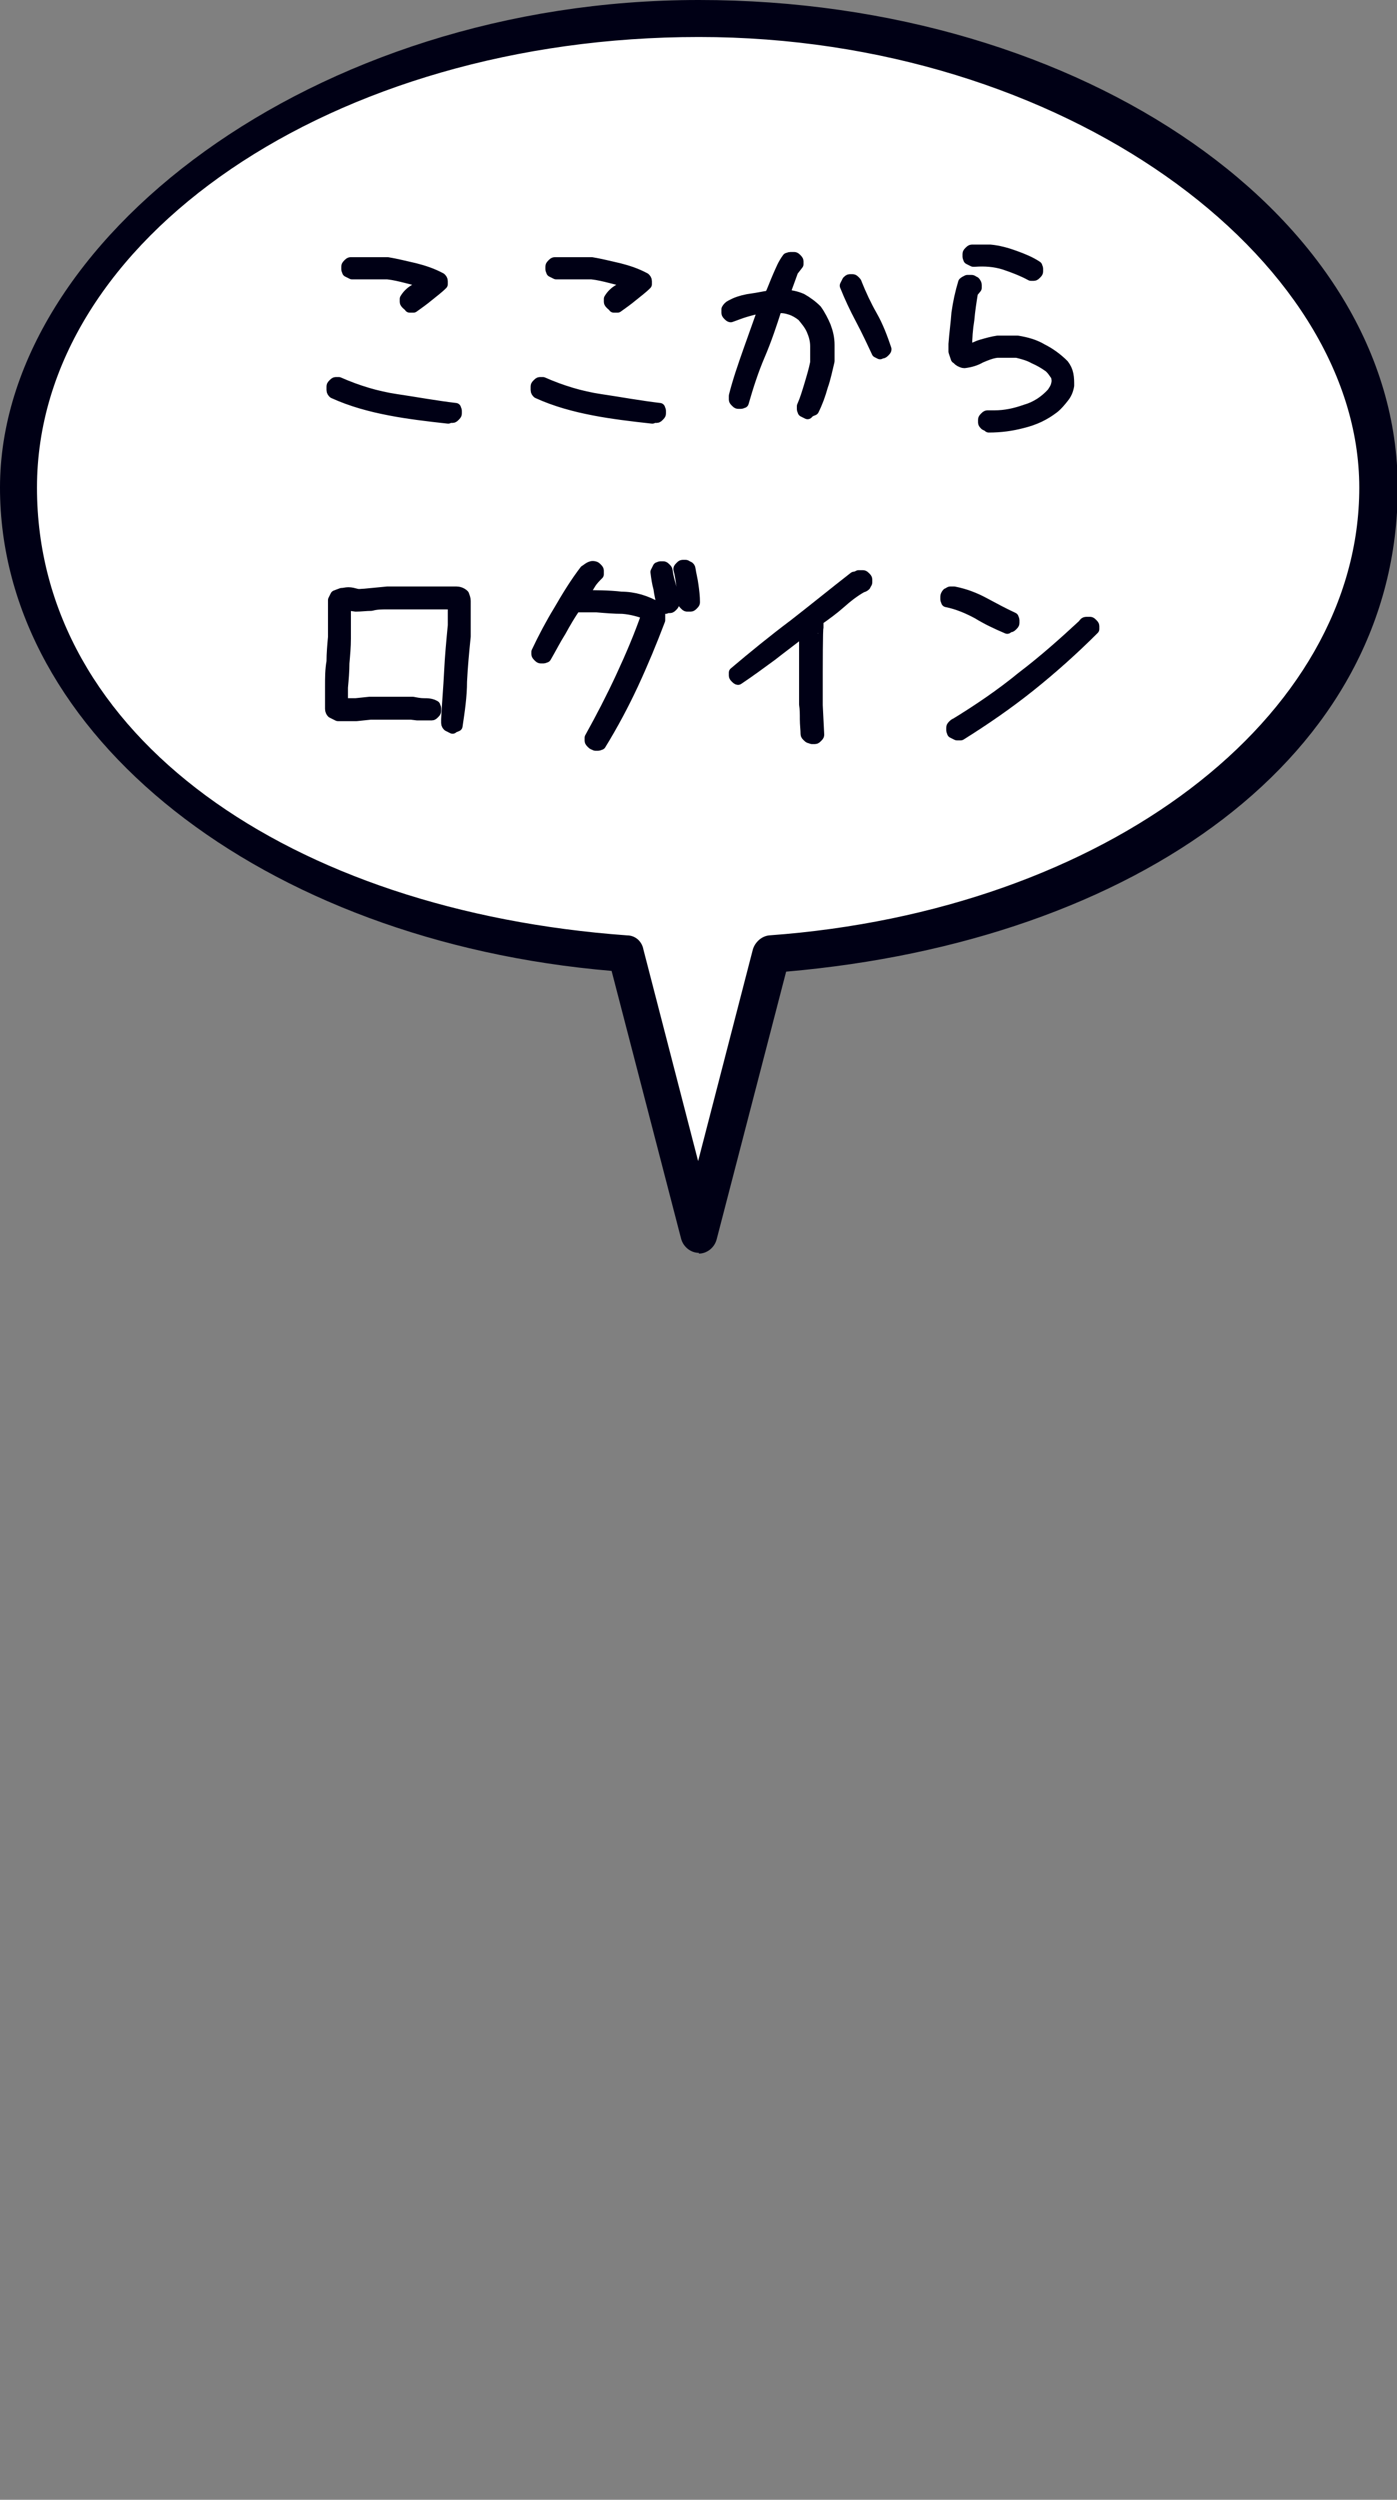
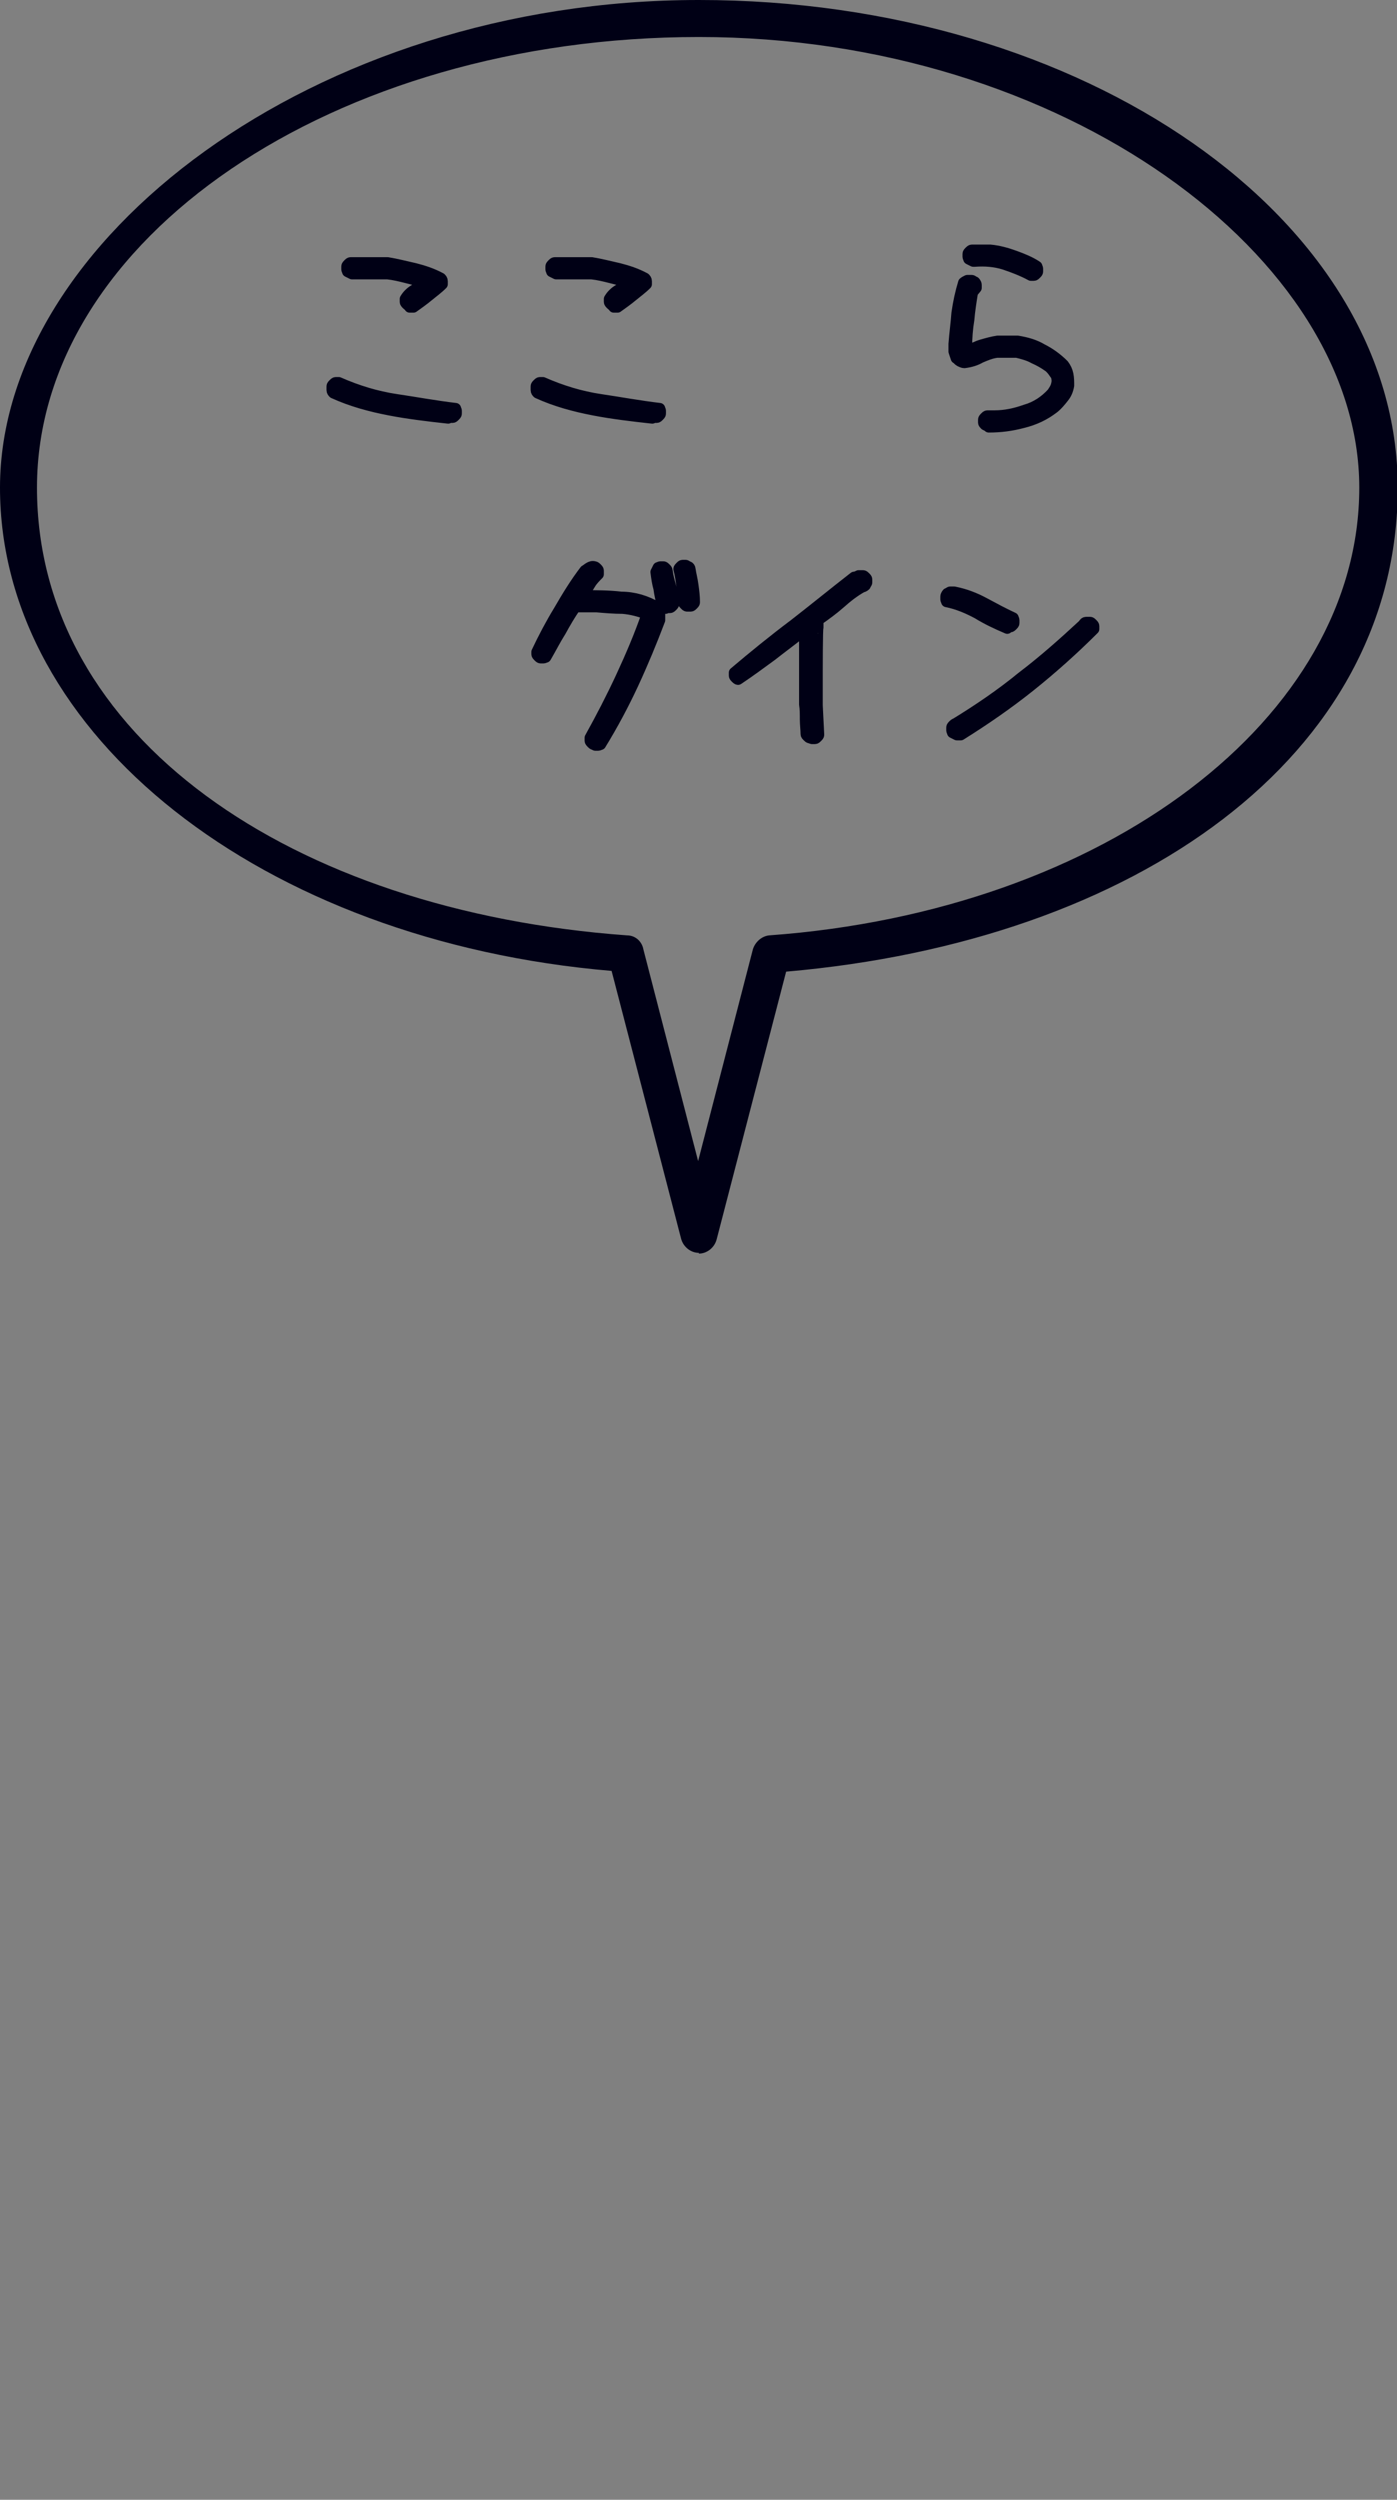
<svg xmlns="http://www.w3.org/2000/svg" id="_レイヤー_2" version="1.1" viewBox="0 0 188.9 337.8">
  <rect x="0" y="0" width="188.9" height="337.8" fill="#808080" stroke="none" />
  <defs>
    <style>
      .st0 {
        stroke: #000015;
        stroke-linecap: round;
        stroke-linejoin: round;
        stroke-width: 1.5px;
      }

      .st0, .st1 {
        fill: #000015;
      }

      .st2 {
        fill: #fff;
      }
    </style>
  </defs>
  <g id="_レイヤー_6">
    <g>
      <g>
-         <path class="st2" d="M186.4,65.9c0-35-41.2-63.4-92-63.4S2.5,30.9,2.5,65.9s36,59.6,82.1,63l9.8,37.9,9.8-37.9c46.2-3.4,82.1-30.3,82.1-63Z" />
        <path class="st1" d="M94.5,169.3c-1.1,0-2.1-.8-2.4-1.9l-9.4-36.2C35.4,127.2,0,99.3,0,65.9S42.4,0,94.5,0s94.5,29.6,94.5,65.9-35.4,61.3-82.7,65.4l-9.4,36.2c-.3,1.1-1.3,1.9-2.4,1.9h0ZM94.5,5C45.1,5,5,32.3,5,65.9s34.3,57.2,79.8,60.5c1.1,0,2,.8,2.2,1.9l7.4,28.6,7.4-28.6c.3-1,1.2-1.8,2.2-1.9,45.5-3.3,79.8-29.4,79.8-60.5S143.8,5,94.5,5h0Z" />
      </g>
      <g>
        <path class="st0" d="M60.6,56.5c-2.7-.3-5.3-.6-7.9-1.1-2.6-.5-5.2-1.2-7.6-2.3-.1-.1-.2-.2-.2-.4s0-.3,0-.5c0-.1.1-.2.2-.3s.2-.2.3-.2h.4c2.5,1.1,5.1,1.9,7.8,2.3s5.4.9,8,1.2c0,.1.1.2.1.3,0,.1,0,.2,0,.4,0,.1-.1.2-.2.3s-.2.2-.3.2c0,0-.6,0-.6,0ZM55.3,41.3c-.1,0-.2-.1-.3-.2-.1-.1-.2-.2-.2-.3v-.4c.3-.5.7-.9,1.2-1.2s.9-.7,1.3-1.1c-.8-.2-1.6-.4-2.4-.6-.8-.2-1.6-.4-2.5-.5h-4.8l-.6-.3c0-.1-.1-.2-.1-.3s0-.2,0-.4c0-.1.1-.2.2-.3s.2-.2.3-.2h5c1.2.2,2.4.5,3.7.8,1.2.3,2.4.7,3.5,1.3.1.1.2.2.2.4v.4c-.6.6-1.3,1.1-1.9,1.6s-1.3,1-2,1.5h-.5Z" />
        <path class="st0" d="M88.2,56.5c-2.7-.3-5.3-.6-7.9-1.1-2.6-.5-5.2-1.2-7.6-2.3-.1-.1-.2-.2-.2-.4s0-.3,0-.5c0-.1.1-.2.2-.3s.2-.2.3-.2h.4c2.5,1.1,5.1,1.9,7.8,2.3s5.4.9,8,1.2c0,.1.1.2.1.3,0,.1,0,.2,0,.4,0,.1-.1.2-.2.3s-.2.2-.3.2c0,0-.6,0-.6,0ZM82.9,41.3c-.1,0-.2-.1-.3-.2-.1-.1-.2-.2-.2-.3v-.4c.3-.5.7-.9,1.2-1.2s.9-.7,1.3-1.1c-.8-.2-1.6-.4-2.4-.6-.8-.2-1.6-.4-2.5-.5h-4.8l-.6-.3c0-.1-.1-.2-.1-.3s0-.2,0-.4c0-.1.1-.2.2-.3s.2-.2.3-.2h5c1.2.2,2.4.5,3.7.8,1.2.3,2.4.7,3.5,1.3.1.1.2.2.2.4v.4c-.6.6-1.3,1.1-1.9,1.6s-1.3,1-2,1.5h-.5Z" />
-         <path class="st0" d="M109.2,55.9l-.6-.3c0-.1-.1-.2-.1-.3,0-.1,0-.2,0-.4.4-.9.7-1.9,1-2.9s.6-2,.8-3v-2.2c0-.8-.2-1.5-.5-2.2-.3-.7-.8-1.3-1.3-1.9-.5-.4-1-.7-1.6-.9s-1.2-.3-1.9-.2c-.7,2.2-1.4,4.3-2.3,6.4s-1.6,4.3-2.2,6.4c-.1,0-.2.1-.3.1-.1,0-.2,0-.4,0-.1,0-.2-.1-.3-.2-.1-.1-.2-.2-.2-.3v-.5c.5-2,1.2-4,1.9-6,.7-2,1.4-3.9,2.1-5.9h-.4c-.7.1-1.4.3-2.1.5-.7.2-1.4.5-2,.7-.1,0-.2-.1-.3-.2-.1-.1-.2-.2-.2-.3v-.5c.1-.2.3-.4.5-.5.2-.1.4-.2.6-.3.7-.3,1.5-.5,2.3-.6s1.6-.3,2.4-.4c.4-.8.7-1.7,1.1-2.6s.7-1.7,1.3-2.5c.1,0,.2-.1.4-.1h.5c.1,0,.2.1.3.2s.2.2.2.3v.4l-.7.9-1.2,3.3c.9,0,1.7.2,2.4.5.7.4,1.4.9,2,1.5.5.7.9,1.5,1.2,2.2.3.8.5,1.6.5,2.5v2.2c-.3,1.2-.5,2.3-.9,3.4-.3,1.1-.7,2.2-1.2,3.2l-.5.2h0ZM119,47.8l-.4-.2c-.7-1.5-1.4-3-2.2-4.5-.8-1.5-1.5-3-2.1-4.5l.3-.6c.1-.1.2-.2.3-.2h.4c.1,0,.2.1.3.2.1.1.2.2.2.3.6,1.5,1.3,3,2.1,4.4s1.4,3,1.9,4.5c0,.1-.1.2-.2.3-.1.1-.2.2-.3.2h-.4Z" />
        <path class="st0" d="M133.8,57.7l-.6-.3c-.1-.1-.2-.2-.2-.3v-.4c0-.1.1-.2.2-.3s.2-.2.3-.2h1c1.4,0,2.8-.3,4.2-.8,1.4-.4,2.6-1.2,3.6-2.3.2-.3.4-.6.5-.9.1-.3.2-.7.1-1.1,0-.3-.2-.5-.4-.8s-.4-.5-.6-.7c-.7-.5-1.4-.9-2.1-1.2-.7-.4-1.5-.6-2.3-.8h-2.7c-.8.1-1.5.4-2.2.7-.7.4-1.4.6-2.2.7-.2,0-.4-.1-.6-.2s-.3-.3-.5-.4c-.1-.3-.2-.6-.3-.9,0-.3,0-.7,0-1,.1-1.4.3-2.8.4-4.2.2-1.4.5-2.8.9-4.1.1-.1.3-.2.5-.3.2,0,.4,0,.6,0,.1,0,.3.2.4.2,0,0,.2.2.2.4v.4l-.5.6c-.2,1.2-.4,2.5-.5,3.7-.2,1.2-.3,2.5-.3,3.8v.5h.2c.6-.4,1.2-.7,1.9-.9.7-.2,1.4-.4,2.1-.5h2.7c1.2.2,2.3.5,3.3,1.1,1,.5,2,1.2,2.9,2.1.3.4.5.8.6,1.3s.1,1,.1,1.5c-.1.6-.3,1.1-.7,1.6-.4.5-.8,1-1.3,1.4-1.3,1-2.6,1.6-4.2,2-1.5.4-3,.6-4.6.6h0ZM139.4,37.2c-1.1-.6-2.4-1.1-3.6-1.5-1.3-.4-2.6-.5-4-.4h-.2c0,0-.6-.3-.6-.3,0-.1-.1-.2-.1-.3,0-.1,0-.2,0-.4,0-.1.1-.2.2-.3s.2-.2.3-.2h.3c0,0,2.2,0,2.2,0,1.1.1,2.2.4,3.3.8,1.1.4,2.1.8,3,1.4,0,.1.1.2.1.3,0,.1,0,.2,0,.4,0,.1-.1.2-.2.3-.1.1-.2.2-.3.2h-.3c0,0,0,0,0,0Z" />
-         <path class="st0" d="M61.2,98.4l-.6-.3c-.1-.1-.2-.2-.2-.4v-.5c.1-2.1.3-4.3.4-6.4s.3-4.2.5-6.3h0v-2.9c-.1,0-1,0-1,0h-3.5c0,0-4.5,0-4.5,0-.7,0-1.4,0-2.1.2-.7,0-1.4.1-2.1.1l-1.4-.2v4.6c0,1.1-.1,2.2-.2,3.3,0,1.1-.1,2.2-.2,3.3v2.2h1.8l1.9-.2h5.8c.5.1,1,.2,1.5.2.5,0,1,0,1.5.3,0,.1.1.2.1.3,0,.1,0,.2,0,.4,0,.1-.1.2-.2.3-.1.1-.2.2-.3.2h-2c0,0-.8-.1-.8-.1h-5.5l-1.9.2h-2.5l-.8-.4c-.1-.1-.2-.3-.2-.5,0-.2,0-.3,0-.5v-2.6c0-1.1,0-2.2.2-3.3,0-1.1.1-2.2.2-3.3v-5l.3-.6c.3-.1.5-.2.8-.3.3,0,.6-.1.9-.1.4,0,.7.1,1.1.2s.7,0,1.1,0l3.1-.3h4.5c0,0,3.7,0,3.7,0,.4,0,.8,0,1.1,0s.7.1,1,.4c.1.3.2.5.2.8,0,.3,0,.6,0,.8v4c-.2,2-.4,4-.5,6.1,0,2-.3,4-.6,6l-.5.2h0Z" />
        <path class="st0" d="M80.3,100.6c-.1,0-.2-.1-.3-.2-.1-.1-.2-.2-.2-.3v-.4c1.5-2.7,2.9-5.4,4.2-8.2,1.3-2.8,2.5-5.6,3.5-8.5-1-.4-2.1-.7-3.3-.8-1.2,0-2.3-.1-3.5-.2h-2.9c-.7,1-1.4,2.2-2,3.3-.7,1.1-1.3,2.3-2,3.5-.1,0-.2.1-.3.1-.1,0-.2,0-.4,0-.1,0-.2-.1-.3-.2-.1-.1-.2-.2-.2-.3v-.3c.9-1.9,1.9-3.8,3-5.6,1.1-1.9,2.2-3.7,3.5-5.4.2-.1.4-.3.6-.4.2-.1.4-.2.7-.1.1,0,.2.1.3.2.1.1.2.2.2.3v.5c-.4.4-.8.8-1.1,1.3-.3.5-.6,1-1,1.4v.2c1.7,0,3.5,0,5.2.2,1.7,0,3.4.5,4.9,1.4.2.2.3.5.3.8v.9c-1.1,2.9-2.3,5.8-3.6,8.6-1.3,2.8-2.8,5.6-4.4,8.2-.1,0-.2.1-.3.1s-.2,0-.4,0h0ZM90,82.2c-.1,0-.2-.1-.3-.2s-.2-.2-.2-.3c-.1-.7-.3-1.4-.4-2.2-.2-.7-.3-1.4-.4-2.2l.3-.6c.1,0,.2-.1.3-.1.1,0,.2,0,.4,0,.1,0,.2.1.3.2s.2.2.2.3c.1.8.3,1.5.5,2.2s.3,1.5.4,2.3c0,.1-.1.2-.2.3s-.2.2-.3.2h-.4ZM92.9,81.9c-.1,0-.2-.1-.3-.2s-.2-.2-.2-.3c0-.8-.1-1.6-.2-2.3-.1-.7-.2-1.5-.4-2.2,0-.1.1-.2.2-.3s.2-.2.3-.2h.4c.1,0,.3.2.4.2s.2.2.2.3c.1.7.3,1.4.4,2.2.1.7.2,1.5.2,2.3,0,.1-.1.2-.2.3-.1.1-.2.2-.3.2h-.4Z" />
        <path class="st0" d="M109.5,99.7c-.1,0-.2-.1-.3-.2-.1-.1-.2-.2-.2-.3,0-.6-.1-1.3-.1-2,0-.7,0-1.4-.1-2v-4.3h0v-5.7h-.1c-1.5,1.2-3,2.3-4.4,3.4-1.5,1.1-3,2.2-4.5,3.2-.1,0-.2-.1-.3-.2-.1-.1-.2-.2-.2-.3v-.4c2.6-2.2,5.3-4.4,8.1-6.5,2.7-2.1,5.4-4.3,8.1-6.4.2,0,.4-.1.6-.2.2,0,.4,0,.6,0,.1,0,.2.1.3.2s.2.2.2.3v.4c0,.1-.2.3-.2.4,0,0-.2.2-.4.2-1.1.6-2.1,1.4-3,2.2s-2,1.6-3,2.3v1c-.1,0-.1,6.1-.1,6.1h0v4.4l.2,4c0,.1-.1.2-.2.3-.1.1-.2.2-.3.2h-.4,0Z" />
        <path class="st0" d="M136.2,84.9c-1.4-.6-2.7-1.2-4-2-1.3-.7-2.7-1.3-4.2-1.6,0-.1-.1-.2-.1-.3,0-.1,0-.2,0-.4,0-.1.1-.3.2-.4.1,0,.3-.2.4-.2h.5c1.5.3,2.8.8,4.1,1.5,1.3.7,2.6,1.4,3.9,2,0,.1.1.2.1.3,0,.1,0,.2,0,.4,0,.1-.1.2-.2.3-.1.1-.2.2-.3.2h-.4c0,0,0,0,0,0ZM129.4,99.3l-.6-.3c0-.1-.1-.2-.1-.3,0-.1,0-.2,0-.4,0-.1.1-.2.2-.3s.2-.2.3-.2c3.1-1.9,6.2-4,9-6.3,2.9-2.2,5.6-4.6,8.3-7.1h0c.1-.2.2-.3.4-.3s.3,0,.5,0c.1,0,.2.1.3.2s.2.2.2.3v.4c-2.7,2.7-5.6,5.3-8.6,7.7-3,2.4-6.2,4.6-9.4,6.6h-.5c0,0,0,0,0,0Z" />
      </g>
    </g>
  </g>
</svg>